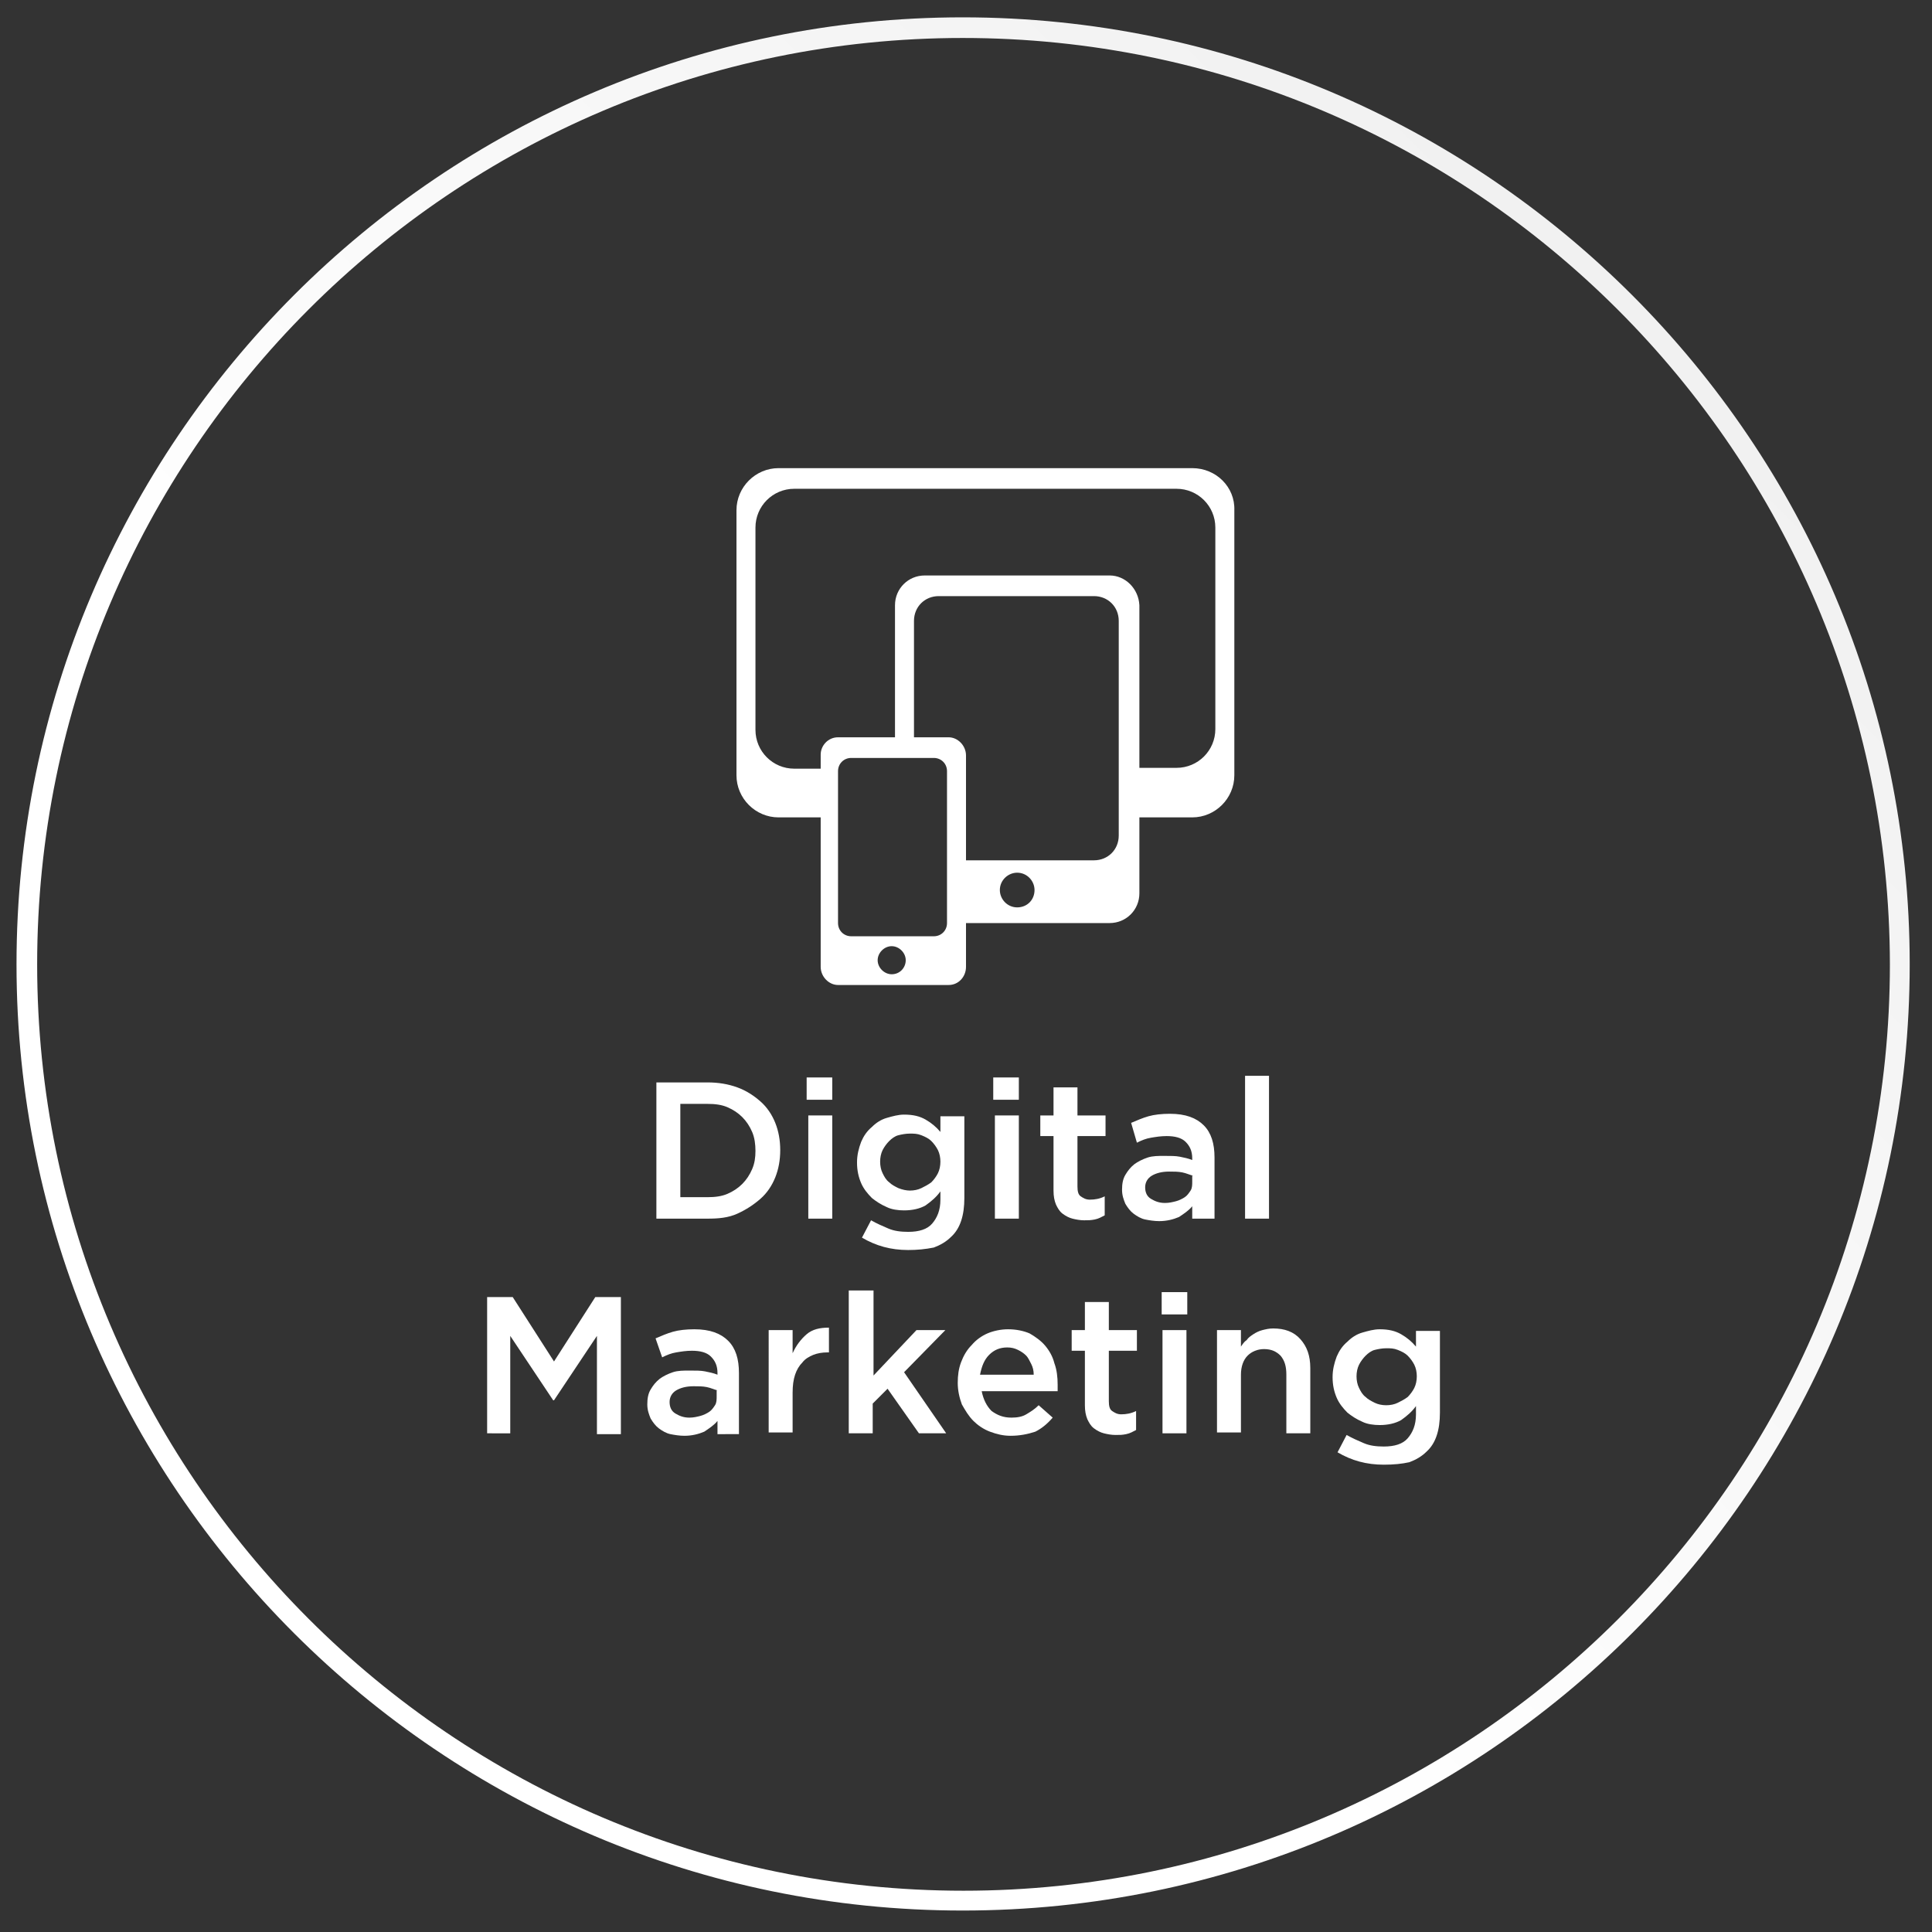
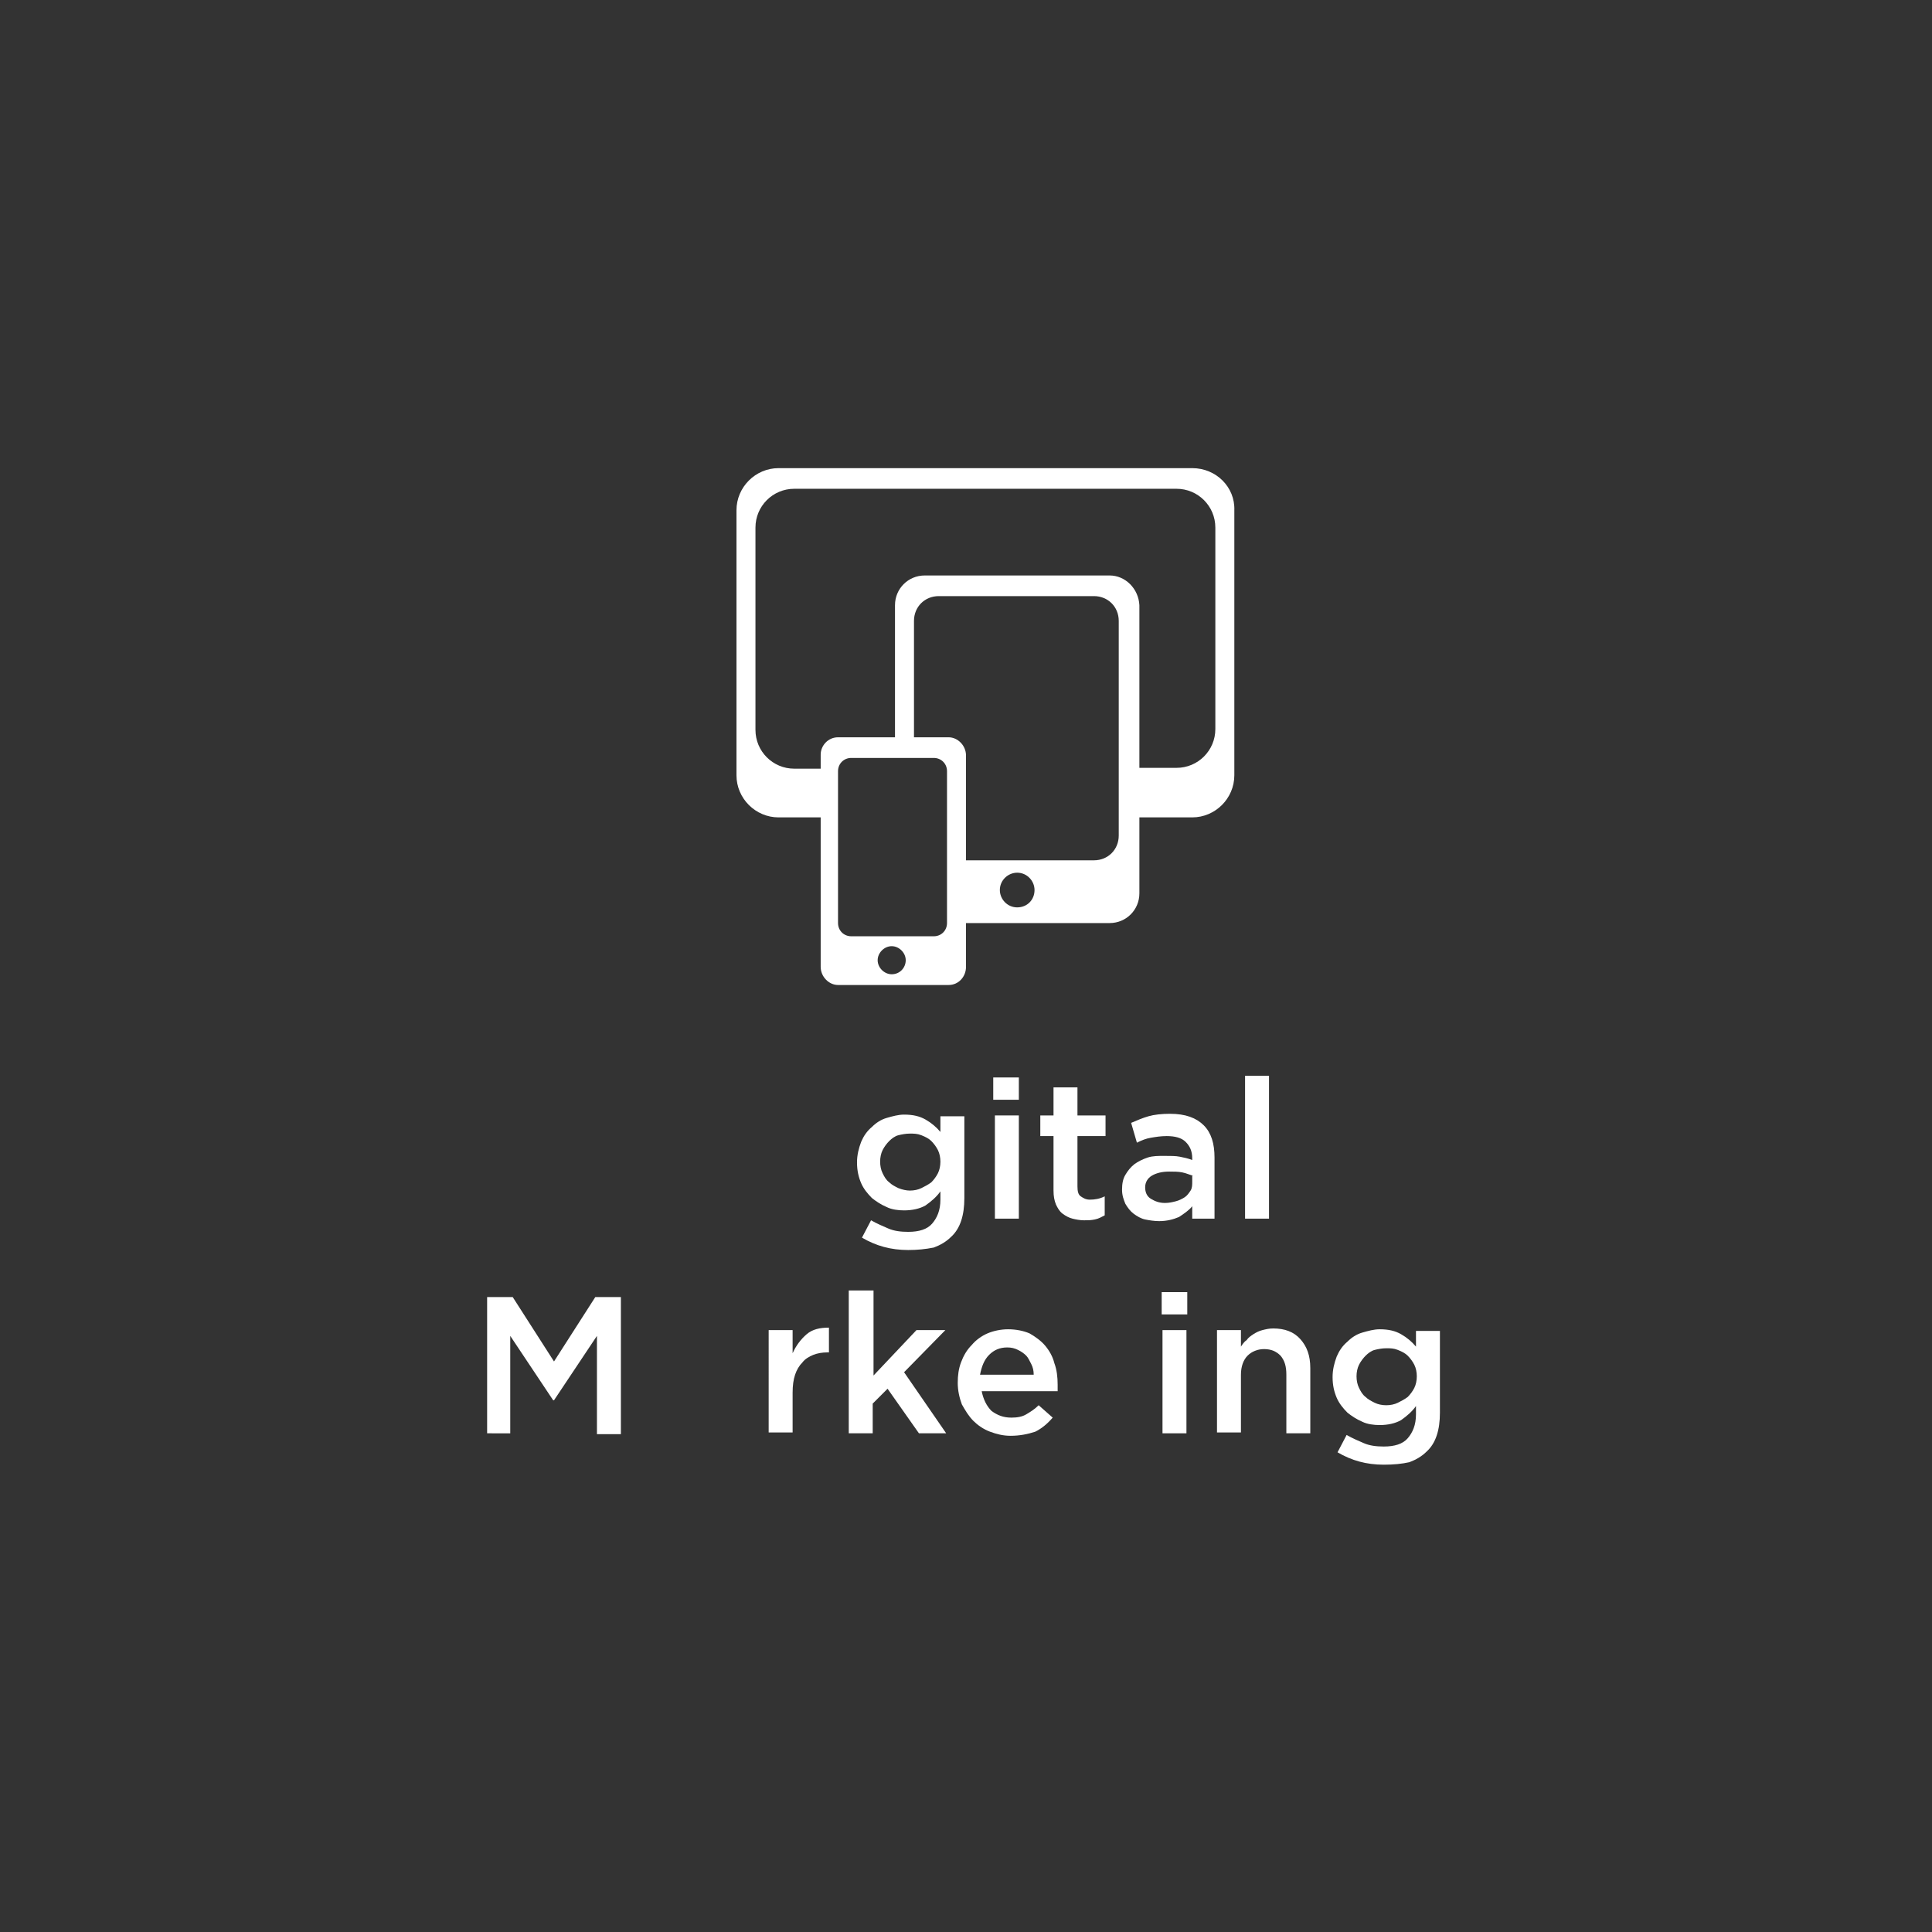
<svg xmlns="http://www.w3.org/2000/svg" version="1.1" id="Layer_4" x="0px" y="0px" viewBox="0 0 234 234" style="enable-background:new 0 0 234 234;" xml:space="preserve">
  <rect x="0" y="0" width="234" height="234" fill="#333333" stroke="none" />
  <style type="text/css">
	.st0{fill:url(#SVGID_1_);}
	.st1{fill:#FFFFFF;}
</style>
  <linearGradient id="SVGID_1_" gradientUnits="userSpaceOnUse" x1="38.398" y1="195.012" x2="197.615" y2="35.795">
    <stop offset="0.3" style="stop-color:#FFFFFF" />
    <stop offset="1" style="stop-color:#F1F1F1" />
  </linearGradient>
-   <path class="st0" d="M116.6,231.4C53.4,231.4,2,180,2,116.8C2,53.6,53.4,2.1,116.6,2.1c63.2,0,114.7,51.4,114.7,114.7  C231.3,180,179.9,231.4,116.6,231.4z M116.6,4.6C54.8,4.6,4.5,54.9,4.5,116.8c0,61.8,50.3,112.2,112.2,112.2  c61.8,0,112.2-50.3,112.2-112.2C228.8,54.9,178.5,4.6,116.6,4.6z" />
  <g>
-     <path class="st1" d="M79.5,131.1h6.2c1.3,0,2.5,0.2,3.6,0.6s2,1,2.8,1.7c0.8,0.7,1.4,1.6,1.8,2.6s0.6,2.1,0.6,3.3v0   c0,1.2-0.2,2.3-0.6,3.3s-1,1.9-1.8,2.6c-0.8,0.7-1.7,1.3-2.8,1.8s-2.3,0.6-3.6,0.6h-6.2V131.1z M85.7,145c0.9,0,1.7-0.1,2.4-0.4   c0.7-0.3,1.3-0.7,1.8-1.2c0.5-0.5,0.9-1.1,1.2-1.8c0.3-0.7,0.4-1.4,0.4-2.2v0c0-0.8-0.1-1.6-0.4-2.3c-0.3-0.7-0.7-1.3-1.2-1.8   c-0.5-0.5-1.1-0.9-1.8-1.2c-0.7-0.3-1.5-0.4-2.4-0.4h-3.3V145H85.7z" />
-     <path class="st1" d="M97.7,130.5h3.1v2.7h-3.1V130.5z M97.9,135.1h2.9v12.5h-2.9V135.1z" />
    <path class="st1" d="M110,151.4c-2.1,0-3.9-0.5-5.6-1.5l1.1-2.1c0.7,0.4,1.4,0.7,2.1,1s1.5,0.4,2.4,0.4c1.3,0,2.3-0.3,2.9-1   s1-1.6,1-2.9v-1c-0.5,0.7-1.1,1.2-1.8,1.7c-0.7,0.4-1.6,0.6-2.6,0.6c-0.7,0-1.5-0.1-2.1-0.4c-0.7-0.3-1.3-0.7-1.8-1.1   c-0.5-0.5-1-1.1-1.3-1.8s-0.5-1.5-0.5-2.5v0c0-0.9,0.2-1.7,0.5-2.5c0.3-0.7,0.7-1.3,1.3-1.8c0.5-0.5,1.1-0.9,1.8-1.1   s1.4-0.4,2.1-0.4c1.1,0,1.9,0.2,2.6,0.6s1.3,0.9,1.8,1.5v-1.9h2.9v9.9c0,2.1-0.5,3.7-1.6,4.7c-0.6,0.6-1.3,1-2.1,1.3   C112.1,151.3,111.1,151.4,110,151.4z M110.2,144.2c0.5,0,1-0.1,1.4-0.3c0.4-0.2,0.8-0.4,1.2-0.7c0.3-0.3,0.6-0.7,0.8-1.1   s0.3-0.9,0.3-1.4v0c0-0.5-0.1-1-0.3-1.4c-0.2-0.4-0.5-0.8-0.8-1.1c-0.3-0.3-0.7-0.5-1.2-0.7s-0.9-0.2-1.4-0.2c-0.5,0-1,0.1-1.4,0.2   s-0.8,0.4-1.1,0.7c-0.3,0.3-0.6,0.7-0.8,1.1c-0.2,0.4-0.3,0.9-0.3,1.4v0c0,0.5,0.1,1,0.3,1.4c0.2,0.4,0.4,0.8,0.8,1.1   c0.3,0.3,0.7,0.5,1.1,0.7C109.3,144.1,109.8,144.2,110.2,144.2z" />
    <path class="st1" d="M120.3,130.5h3.1v2.7h-3.1V130.5z M120.5,135.1h2.9v12.5h-2.9V135.1z" />
    <path class="st1" d="M131.3,147.8c-0.5,0-1-0.1-1.4-0.2c-0.4-0.1-0.8-0.3-1.2-0.6s-0.6-0.7-0.8-1.1c-0.2-0.5-0.3-1-0.3-1.7v-6.6   h-1.6v-2.5h1.6v-3.4h2.9v3.4h3.4v2.5h-3.4v6.1c0,0.6,0.1,1,0.4,1.2c0.3,0.2,0.6,0.4,1.1,0.4c0.6,0,1.2-0.1,1.8-0.4v2.3   c-0.4,0.2-0.7,0.4-1.2,0.5S131.8,147.8,131.3,147.8z" />
    <path class="st1" d="M144.4,147.6v-1.5c-0.4,0.5-1,0.9-1.6,1.3c-0.7,0.3-1.5,0.5-2.4,0.5c-0.6,0-1.2-0.1-1.7-0.2s-1-0.4-1.4-0.7   c-0.4-0.3-0.7-0.7-1-1.2c-0.2-0.5-0.4-1-0.4-1.7v0c0-0.7,0.1-1.3,0.4-1.8c0.3-0.5,0.6-0.9,1.1-1.3c0.4-0.3,1-0.6,1.6-0.8   c0.6-0.2,1.3-0.2,2-0.2c0.8,0,1.4,0,1.9,0.1c0.5,0.1,1,0.2,1.5,0.4v-0.2c0-0.9-0.3-1.5-0.8-2c-0.5-0.5-1.3-0.7-2.3-0.7   c-0.7,0-1.3,0.1-1.9,0.2c-0.6,0.1-1.1,0.3-1.7,0.6L137,136c0.7-0.3,1.4-0.6,2.1-0.8c0.7-0.2,1.6-0.3,2.6-0.3c1.9,0,3.2,0.5,4.1,1.4   s1.3,2.2,1.3,3.9v7.4H144.4z M144.5,142.4c-0.4-0.1-0.8-0.3-1.3-0.4c-0.5-0.1-1-0.1-1.6-0.1c-0.9,0-1.6,0.2-2.1,0.5   c-0.5,0.3-0.8,0.8-0.8,1.4v0c0,0.6,0.2,1.1,0.7,1.4c0.5,0.3,1,0.5,1.7,0.5c0.5,0,0.9-0.1,1.3-0.2c0.4-0.1,0.8-0.3,1.1-0.5   c0.3-0.2,0.5-0.5,0.7-0.8c0.2-0.3,0.2-0.7,0.2-1.1V142.4z" />
    <path class="st1" d="M150.8,130.3h2.9v17.3h-2.9V130.3z" />
    <path class="st1" d="M59,157.1h3.1l5,7.8l5-7.8h3.1v16.6h-2.9v-11.9l-5.2,7.8h-0.1l-5.2-7.8v11.8H59V157.1z" />
-     <path class="st1" d="M86.9,173.6v-1.5c-0.4,0.5-1,0.9-1.6,1.3c-0.7,0.3-1.5,0.5-2.4,0.5c-0.6,0-1.2-0.1-1.7-0.2s-1-0.4-1.4-0.7   c-0.4-0.3-0.7-0.7-1-1.2c-0.2-0.5-0.4-1-0.4-1.7v0c0-0.7,0.1-1.3,0.4-1.8c0.3-0.5,0.6-0.9,1.1-1.3c0.4-0.3,1-0.6,1.6-0.8   c0.6-0.2,1.3-0.2,2-0.2c0.8,0,1.4,0,1.9,0.1c0.5,0.1,1,0.2,1.5,0.4v-0.2c0-0.9-0.3-1.5-0.8-2c-0.5-0.5-1.3-0.7-2.3-0.7   c-0.7,0-1.3,0.1-1.9,0.2c-0.6,0.1-1.1,0.3-1.7,0.6l-0.8-2.3c0.7-0.3,1.4-0.6,2.1-0.8c0.7-0.2,1.6-0.3,2.6-0.3   c1.9,0,3.2,0.5,4.1,1.4s1.3,2.2,1.3,3.9v7.4H86.9z M86.9,168.4c-0.4-0.1-0.8-0.3-1.3-0.4c-0.5-0.1-1-0.1-1.6-0.1   c-0.9,0-1.6,0.2-2.1,0.5c-0.5,0.3-0.8,0.8-0.8,1.4v0c0,0.6,0.2,1.1,0.7,1.4c0.5,0.3,1,0.5,1.7,0.5c0.5,0,0.9-0.1,1.3-0.2   c0.4-0.1,0.8-0.3,1.1-0.5c0.3-0.2,0.5-0.5,0.7-0.8c0.2-0.3,0.2-0.7,0.2-1.1V168.4z" />
    <path class="st1" d="M93.1,161.1H96v2.8c0.4-0.9,1-1.7,1.7-2.3c0.7-0.6,1.6-0.8,2.7-0.8v3h-0.2c-0.6,0-1.2,0.1-1.7,0.3   s-1,0.5-1.3,0.9c-0.4,0.4-0.7,0.9-0.9,1.5c-0.2,0.6-0.3,1.3-0.3,2.2v4.8h-2.9V161.1z" />
    <path class="st1" d="M102.9,156.3h2.9v10.3l5.2-5.5h3.5l-5,5.1l5.1,7.4h-3.3l-3.8-5.4l-1.8,1.8v3.6h-2.9V156.3z" />
    <path class="st1" d="M122.4,173.9c-0.9,0-1.7-0.2-2.5-0.5c-0.8-0.3-1.5-0.8-2-1.3c-0.6-0.6-1-1.3-1.4-2c-0.3-0.8-0.5-1.7-0.5-2.6v0   c0-0.9,0.1-1.7,0.4-2.5c0.3-0.8,0.7-1.5,1.3-2.1c0.5-0.6,1.2-1.1,1.9-1.4c0.7-0.3,1.6-0.5,2.5-0.5c1,0,1.9,0.2,2.6,0.5   c0.7,0.4,1.4,0.9,1.9,1.5c0.5,0.6,0.9,1.3,1.1,2.1c0.3,0.8,0.4,1.7,0.4,2.6c0,0.1,0,0.3,0,0.4c0,0.1,0,0.3,0,0.4h-9.2   c0.2,1,0.6,1.8,1.2,2.4c0.7,0.5,1.4,0.8,2.4,0.8c0.7,0,1.3-0.1,1.8-0.4s1-0.6,1.5-1.1l1.7,1.5c-0.6,0.7-1.3,1.3-2.1,1.7   C124.5,173.7,123.5,173.9,122.4,173.9z M125.2,166.5c0-0.5-0.1-0.9-0.3-1.3s-0.4-0.8-0.6-1c-0.3-0.3-0.6-0.5-1-0.7   c-0.4-0.2-0.8-0.3-1.3-0.3c-0.9,0-1.6,0.3-2.2,0.9s-0.9,1.4-1.1,2.4H125.2z" />
-     <path class="st1" d="M135.1,173.8c-0.5,0-1-0.1-1.4-0.2c-0.4-0.1-0.8-0.3-1.2-0.6s-0.6-0.7-0.8-1.1c-0.2-0.5-0.3-1-0.3-1.7v-6.6   h-1.6v-2.5h1.6v-3.4h2.9v3.4h3.4v2.5h-3.4v6.1c0,0.6,0.1,1,0.4,1.2c0.3,0.2,0.6,0.4,1.1,0.4c0.6,0,1.2-0.1,1.8-0.4v2.3   c-0.4,0.2-0.7,0.4-1.2,0.5S135.7,173.8,135.1,173.8z" />
    <path class="st1" d="M140.7,156.5h3.1v2.7h-3.1V156.5z M140.8,161.1h2.9v12.5h-2.9V161.1z" />
    <path class="st1" d="M147.4,161.1h2.9v2c0.2-0.3,0.4-0.6,0.7-0.8c0.2-0.3,0.5-0.5,0.8-0.7s0.7-0.4,1.1-0.5s0.8-0.2,1.3-0.2   c1.4,0,2.5,0.4,3.3,1.3c0.8,0.9,1.2,2,1.2,3.5v7.9h-2.9v-7.1c0-1-0.2-1.7-0.7-2.3c-0.5-0.5-1.1-0.8-2-0.8c-0.8,0-1.5,0.3-2,0.8   s-0.8,1.3-0.8,2.3v7h-2.9V161.1z" />
    <path class="st1" d="M167.6,177.4c-2.1,0-3.9-0.5-5.6-1.5l1.1-2.1c0.7,0.4,1.4,0.7,2.1,1s1.5,0.4,2.4,0.4c1.3,0,2.3-0.3,2.9-1   s1-1.6,1-2.9v-1c-0.5,0.7-1.1,1.2-1.8,1.7c-0.7,0.4-1.6,0.6-2.6,0.6c-0.7,0-1.5-0.1-2.1-0.4c-0.7-0.3-1.3-0.7-1.8-1.1   c-0.5-0.5-1-1.1-1.3-1.8s-0.5-1.5-0.5-2.5v0c0-0.9,0.2-1.7,0.5-2.5c0.3-0.7,0.7-1.3,1.3-1.8c0.5-0.5,1.1-0.9,1.8-1.1   s1.4-0.4,2.1-0.4c1.1,0,1.9,0.2,2.6,0.6s1.3,0.9,1.8,1.5v-1.9h2.9v9.9c0,2.1-0.5,3.7-1.6,4.7c-0.6,0.6-1.3,1-2.1,1.3   C169.8,177.3,168.8,177.4,167.6,177.4z M167.9,170.2c0.5,0,1-0.1,1.4-0.3c0.4-0.2,0.8-0.4,1.2-0.7c0.3-0.3,0.6-0.7,0.8-1.1   s0.3-0.9,0.3-1.4v0c0-0.5-0.1-1-0.3-1.4c-0.2-0.4-0.5-0.8-0.8-1.1c-0.3-0.3-0.7-0.5-1.2-0.7s-0.9-0.2-1.4-0.2c-0.5,0-1,0.1-1.4,0.2   s-0.8,0.4-1.1,0.7c-0.3,0.3-0.6,0.7-0.8,1.1c-0.2,0.4-0.3,0.9-0.3,1.4v0c0,0.5,0.1,1,0.3,1.4c0.2,0.4,0.4,0.8,0.8,1.1   c0.3,0.3,0.7,0.5,1.1,0.7C166.9,170.1,167.4,170.2,167.9,170.2z" />
  </g>
  <g>
    <path class="st1" d="M114.9,89.3h-13.4c-1.2,0-2.1,1-2.1,2.1v25.7c0,1.2,1,2.2,2.1,2.2h13.4c1.2,0,2.1-1,2.1-2.2V91.5   C117,90.3,116,89.3,114.9,89.3z M108,118c-0.9,0-1.7-0.8-1.7-1.7s0.8-1.7,1.7-1.7c0.9,0,1.7,0.8,1.7,1.7S109,118,108,118z    M114.7,111.8c0,0.9-0.7,1.6-1.6,1.6h-10c-0.9,0-1.6-0.7-1.6-1.6V93.4c0-0.9,0.7-1.6,1.6-1.6h10c0.9,0,1.6,0.7,1.6,1.6V111.8z" />
    <path class="st1" d="M144.4,56.7H94.3c-2.8,0-5.1,2.3-5.1,5.1v32.1c0,2.8,2.3,5.1,5.1,5.1h6.3v-5.9h-4.4c-2.6,0-4.7-2.1-4.7-4.7   V63.9c0-2.6,2.1-4.7,4.7-4.7h46.3c2.6,0,4.7,2.1,4.7,4.7v24.4c0,2.6-2.1,4.7-4.7,4.7h-5.7V99h7.6c2.8,0,5.1-2.3,5.1-5.1V61.8   C149.6,59,147.3,56.7,144.4,56.7z" />
    <path class="st1" d="M134.4,69.7H112c-2,0-3.6,1.6-3.6,3.6v17.3h2.3V75.2c0-1.7,1.3-3,3-3h18.8c1.7,0,3,1.3,3,3v26c0,1.7-1.3,3-3,3   H116v7.6h18.4c2,0,3.6-1.6,3.6-3.6V73.3C137.9,71.3,136.3,69.7,134.4,69.7z M123.2,109.9c-1.2,0-2.1-1-2.1-2.1c0-1.2,1-2.1,2.1-2.1   c1.2,0,2.1,1,2.1,2.1C125.3,109,124.4,109.9,123.2,109.9z" />
  </g>
</svg>